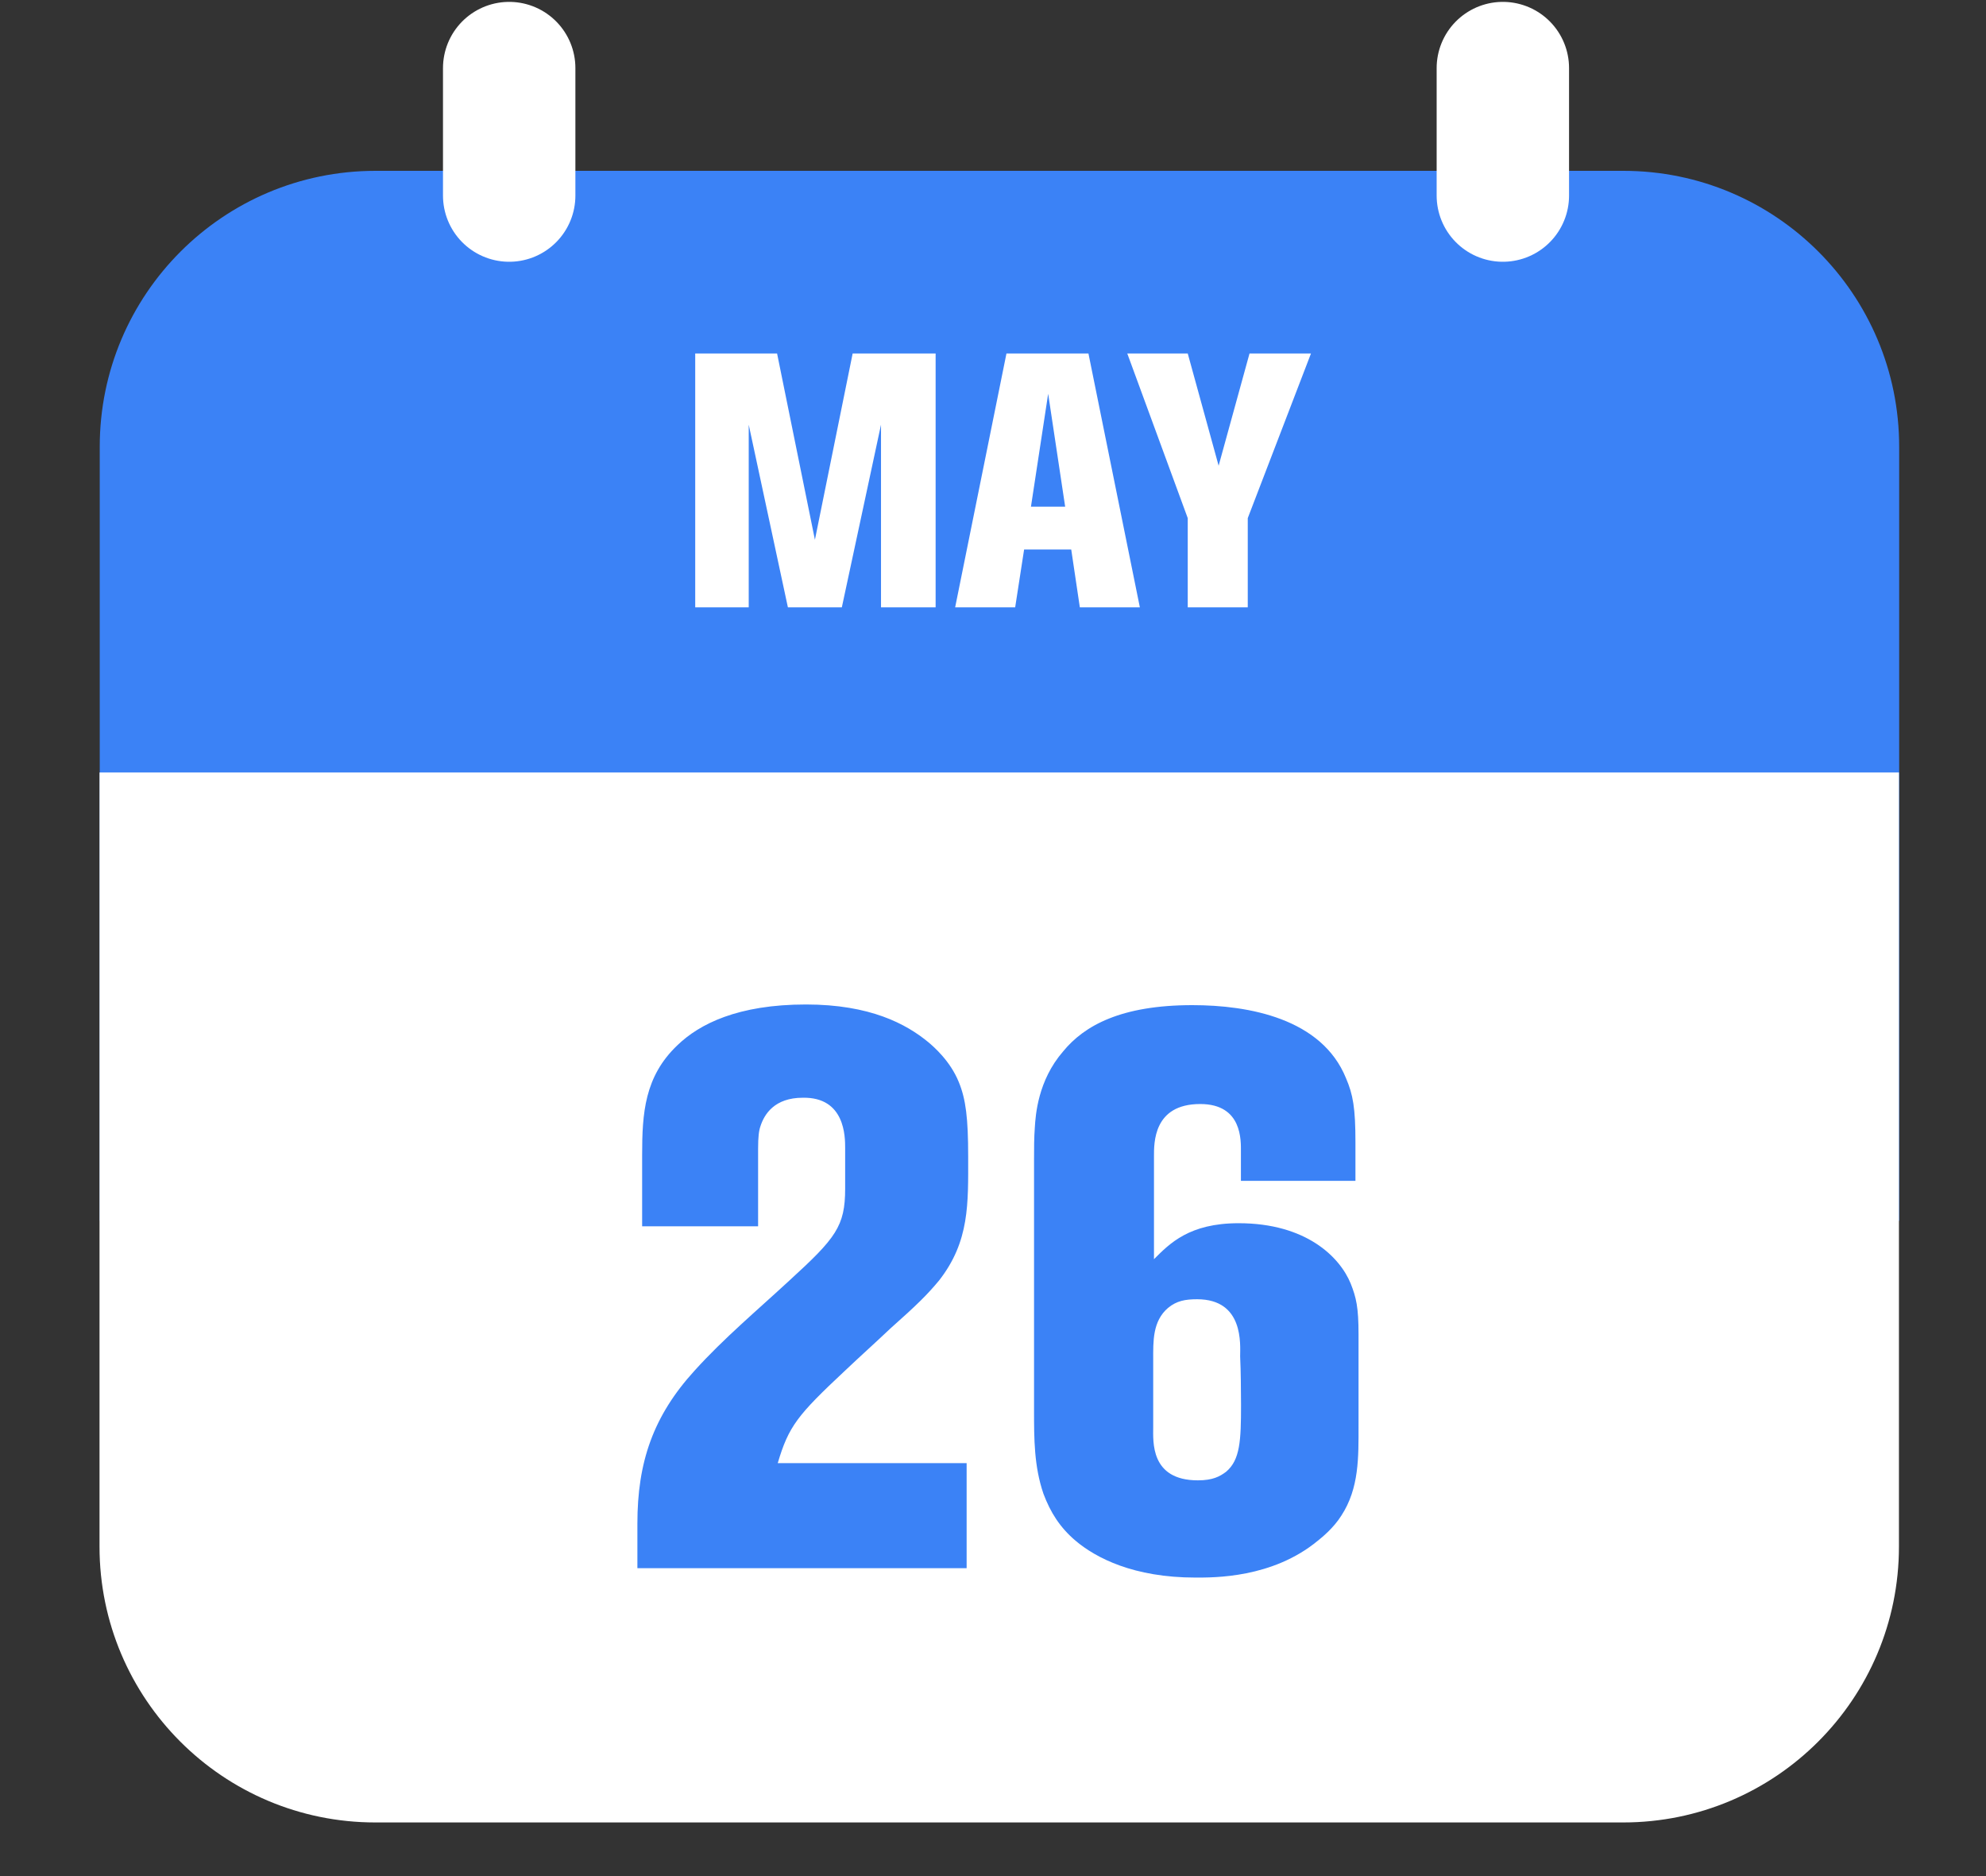
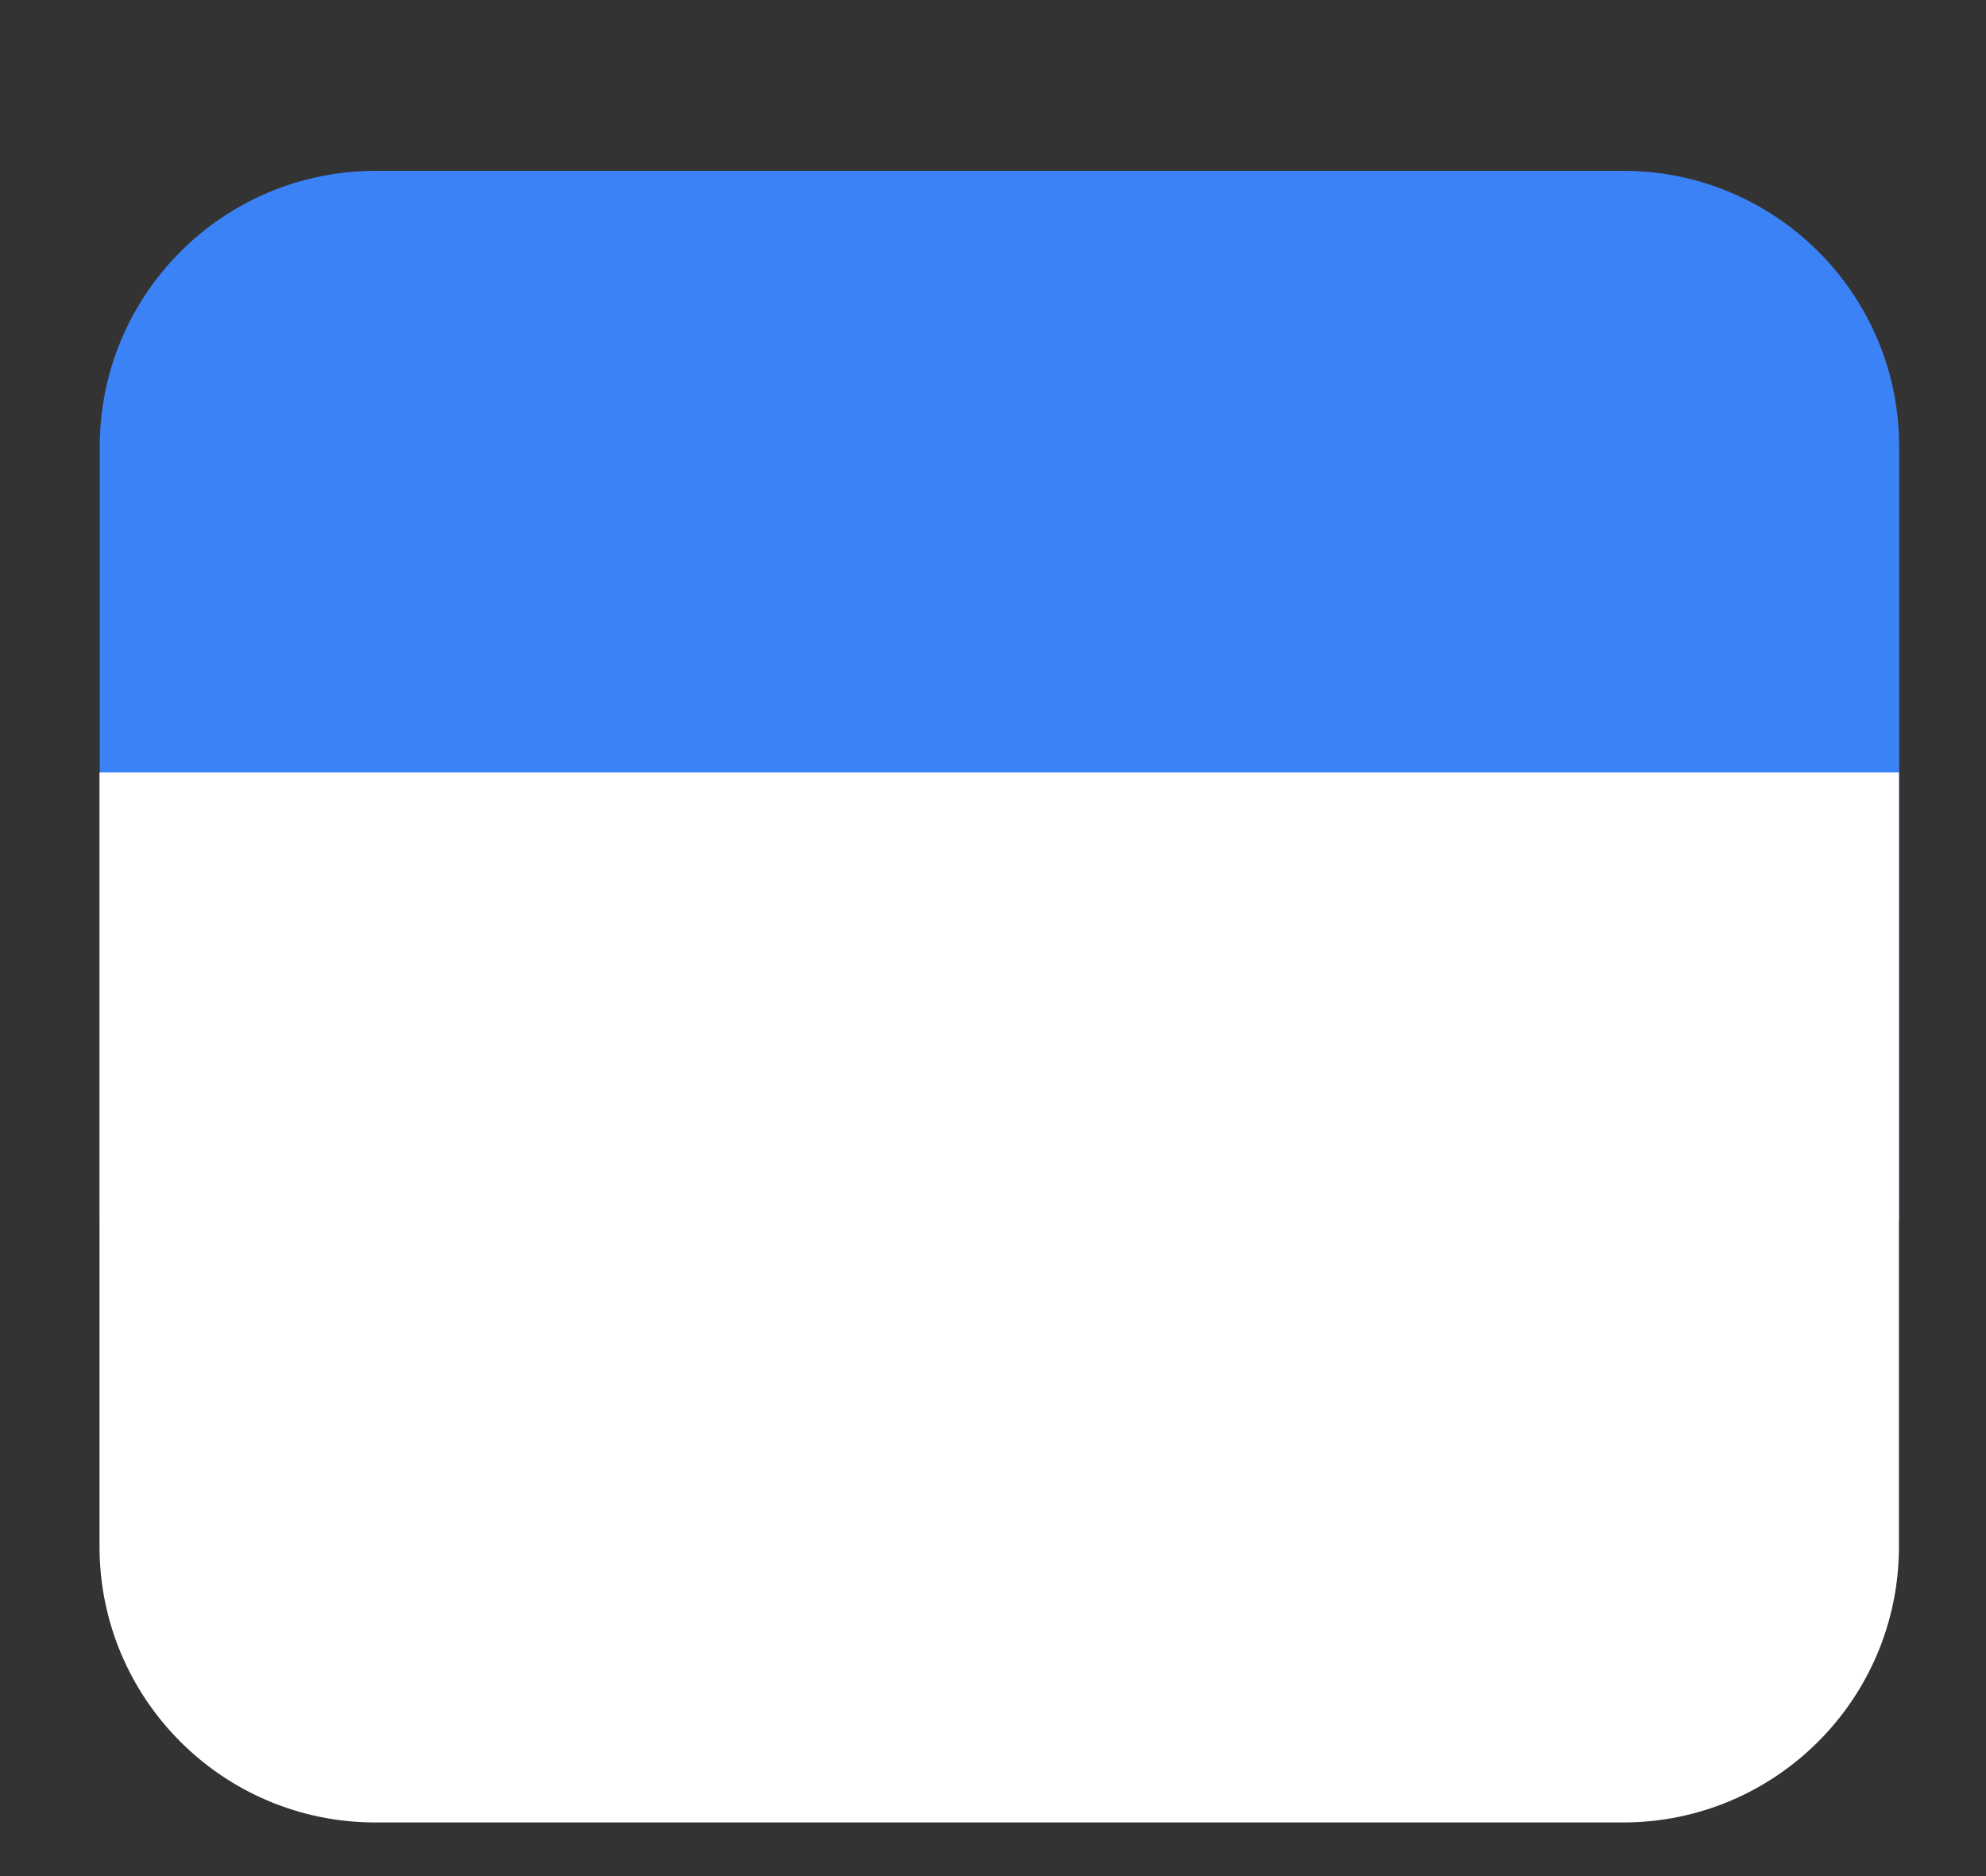
<svg xmlns="http://www.w3.org/2000/svg" width="18" height="17" viewBox="0 0 18 17" fill="none">
  <rect x="0" y="0" width="18" height="17" fill="#333333" stroke="none" />
  <path d="M17.213 11.062L0.904 11.062L0.904 4.048C0.904 2.667 2.023 1.548 3.404 1.548L14.713 1.548C16.094 1.548 17.213 2.667 17.213 4.048L17.213 11.062Z" fill="#3B82F6" />
  <path d="M0.902 7H17.211V14.014C17.211 15.395 16.092 16.514 14.711 16.514H3.402C2.022 16.514 0.902 15.395 0.902 14.014V7Z" fill="white" />
-   <path d="M8.512 11.602C8.406 11.73 8.313 11.822 8.072 12.036C7.937 12.164 7.795 12.291 7.66 12.419C7.227 12.824 7.148 12.924 7.049 13.258H8.761V14.21H5.777V13.805C5.777 13.251 5.919 12.832 6.296 12.419C6.559 12.128 6.864 11.872 7.156 11.602C7.575 11.219 7.66 11.112 7.66 10.771V10.402C7.66 10.302 7.66 9.94 7.276 9.947C7.02 9.947 6.928 10.096 6.893 10.203C6.878 10.245 6.871 10.302 6.871 10.409V11.112H5.82V10.466C5.82 10.089 5.841 9.755 6.14 9.471C6.339 9.279 6.687 9.102 7.305 9.102C7.887 9.102 8.214 9.279 8.413 9.443C8.463 9.485 8.612 9.613 8.69 9.805C8.754 9.961 8.775 10.132 8.775 10.48C8.775 10.906 8.789 11.247 8.512 11.602ZM12.157 13.734C12.086 13.847 11.979 13.933 11.944 13.961C11.532 14.302 10.999 14.295 10.835 14.295C10.274 14.295 9.933 14.117 9.748 13.961C9.606 13.84 9.521 13.705 9.457 13.535C9.372 13.286 9.372 13.037 9.372 12.782V10.501C9.372 10.409 9.372 10.309 9.379 10.217C9.386 10.103 9.407 9.791 9.635 9.528C9.827 9.293 10.161 9.108 10.807 9.108C11.319 9.108 11.979 9.229 12.199 9.769C12.263 9.918 12.285 10.039 12.285 10.352V10.7H11.247V10.437C11.247 10.338 11.262 10.004 10.878 10.004C10.452 10.004 10.459 10.359 10.459 10.48V11.41C10.601 11.268 10.779 11.084 11.226 11.084C11.837 11.084 12.143 11.389 12.242 11.631C12.292 11.758 12.313 11.844 12.313 12.092V12.917C12.313 13.201 12.32 13.485 12.157 13.734ZM11.24 12.291C11.24 12.185 11.276 11.773 10.85 11.773C10.743 11.773 10.665 11.787 10.587 11.851C10.445 11.972 10.452 12.156 10.452 12.32V12.931C10.452 13.059 10.423 13.414 10.857 13.414C10.992 13.414 11.056 13.379 11.113 13.336C11.24 13.229 11.248 13.052 11.248 12.732C11.247 12.59 11.247 12.441 11.24 12.291Z" fill="#3B82F6" />
-   <path d="M7.985 5.503V3.848L7.63 5.503H7.141L6.786 3.848V5.503H6.301V3.203H7.043L7.386 4.891L7.728 3.203H8.48V5.503H7.985ZM9.787 5.503L9.709 4.979H9.282L9.201 5.503H8.657L9.122 3.203H9.865L10.331 5.503H9.787ZM9.5 3.568L9.344 4.591H9.654L9.5 3.568ZM11.309 4.695V5.503H10.765V4.695L10.217 3.203H10.765L11.045 4.22L11.325 3.203H11.882L11.309 4.695Z" fill="white" />
-   <path d="M4.615 0.617V1.772" stroke="white" stroke-width="1.2" stroke-linecap="round" />
-   <path d="M13.621 0.617V1.772" stroke="white" stroke-width="1.2" stroke-linecap="round" />
</svg>